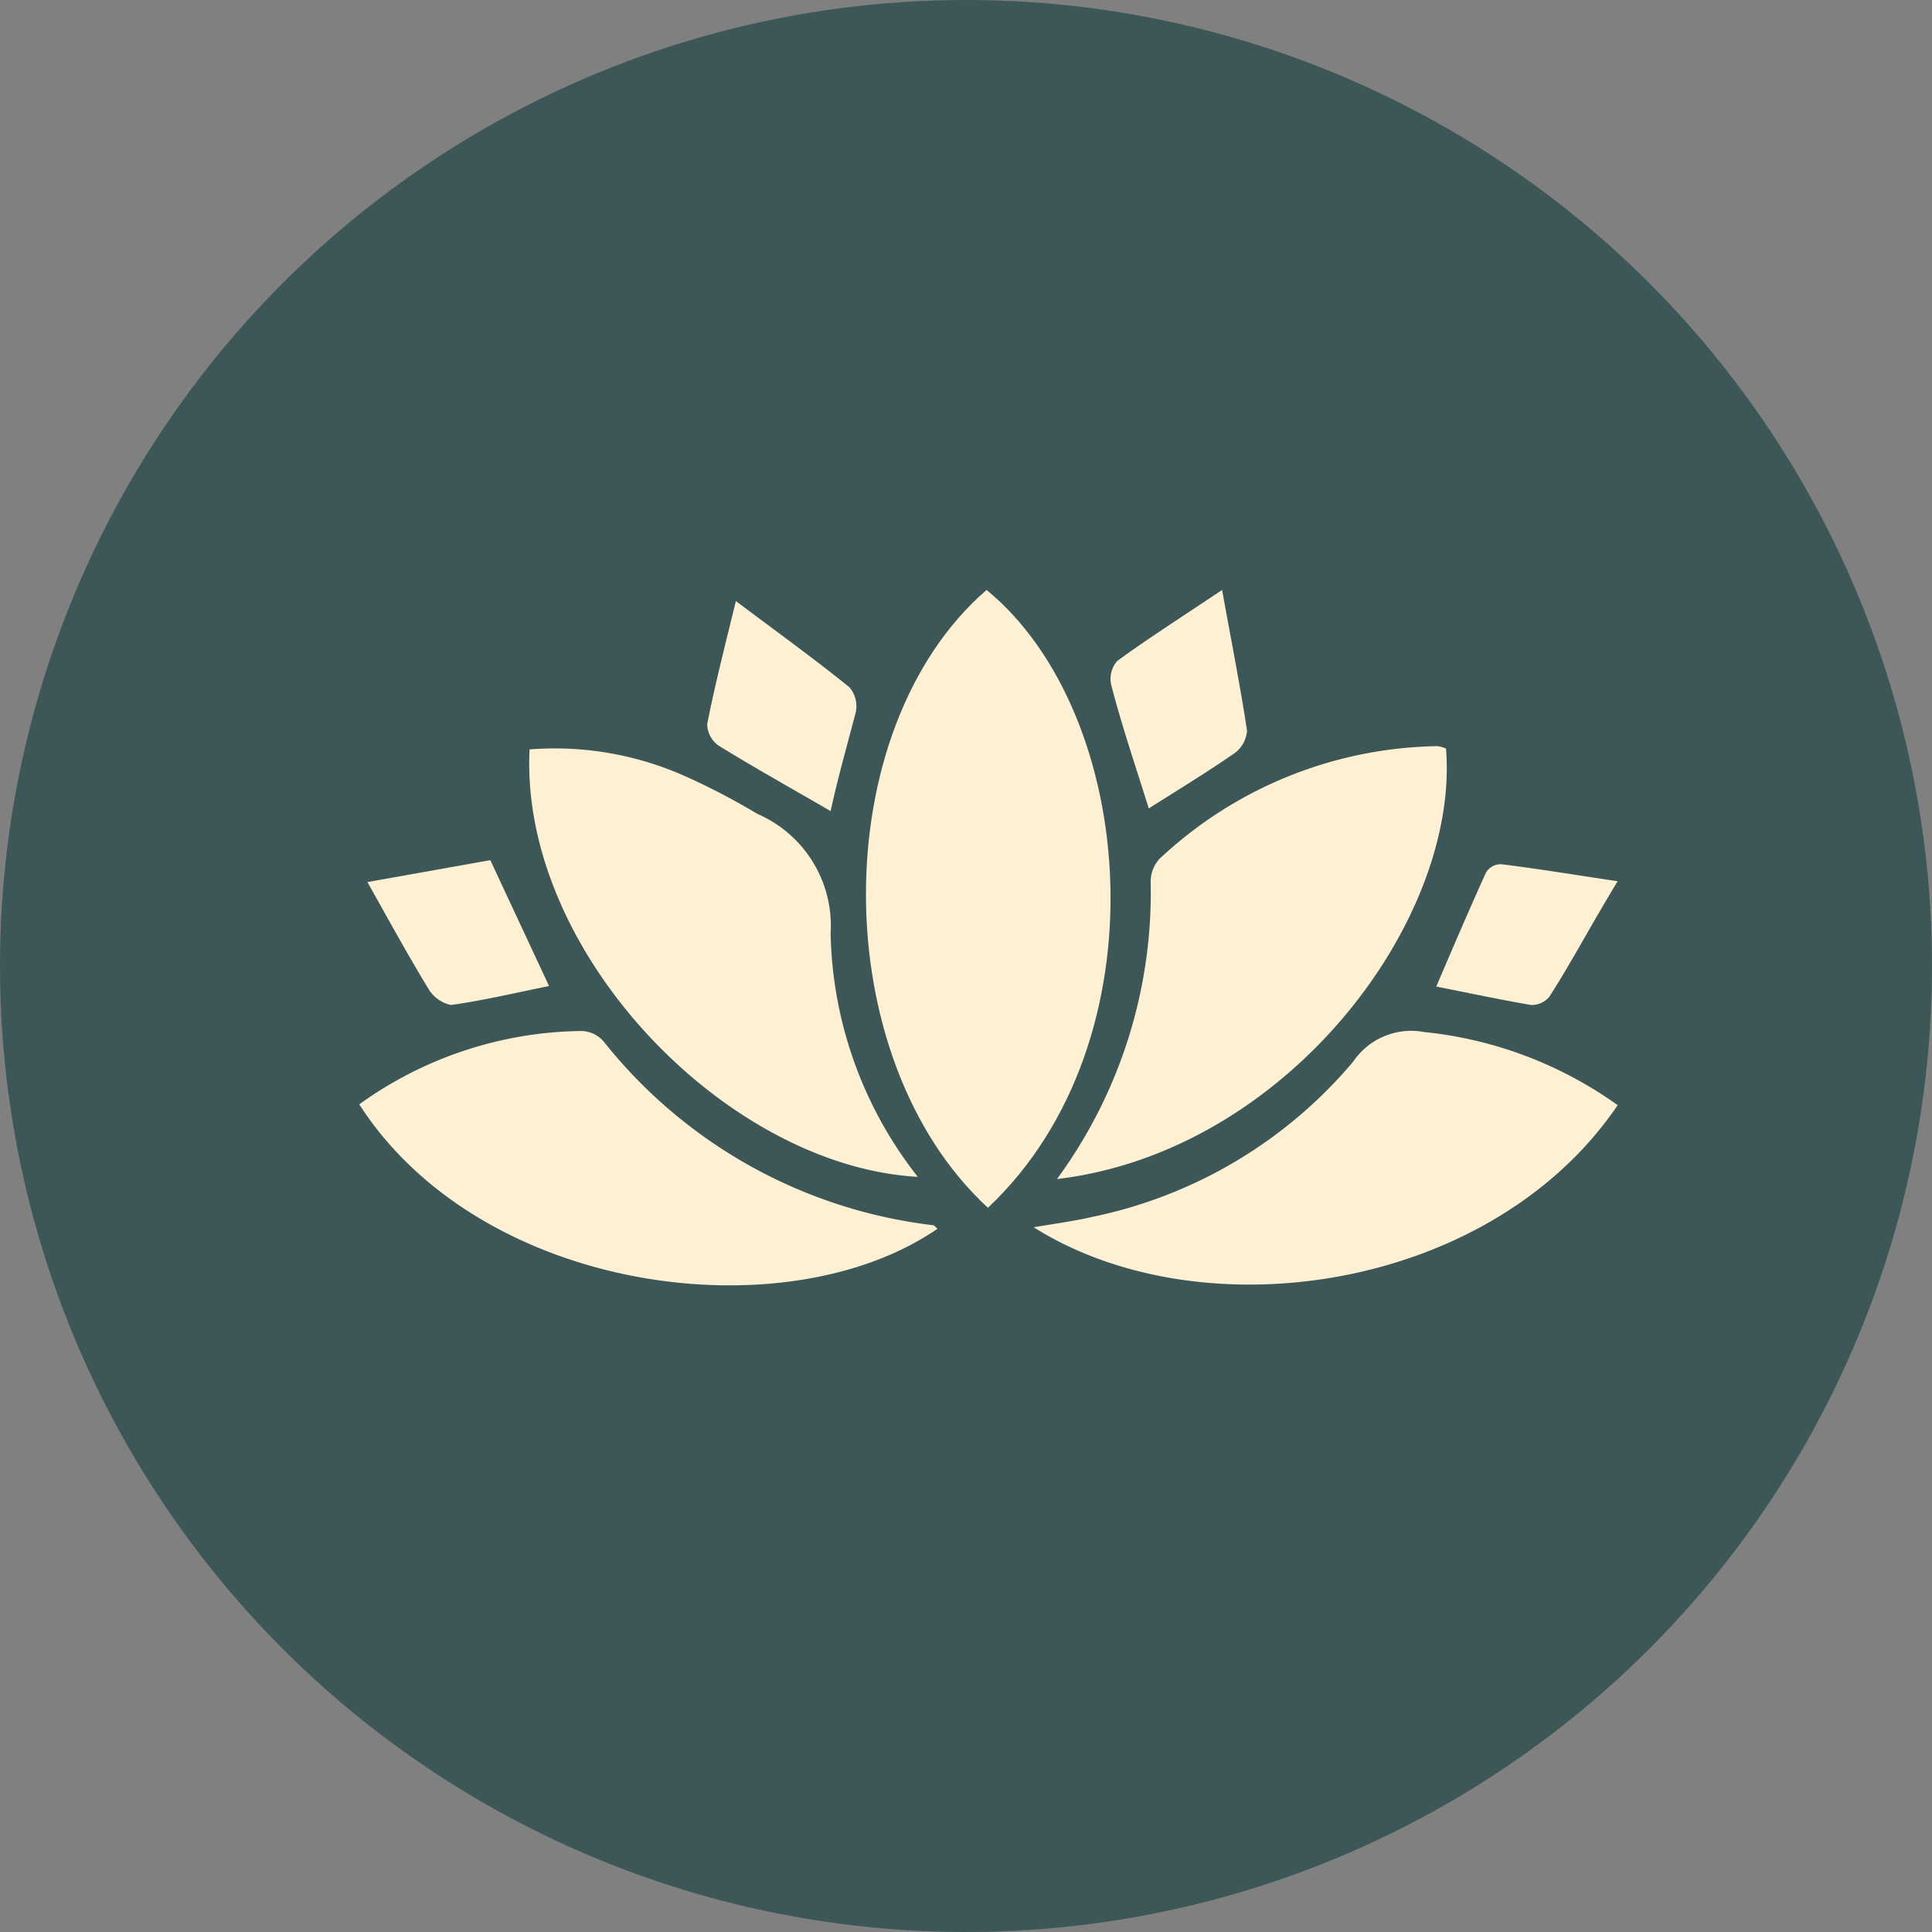
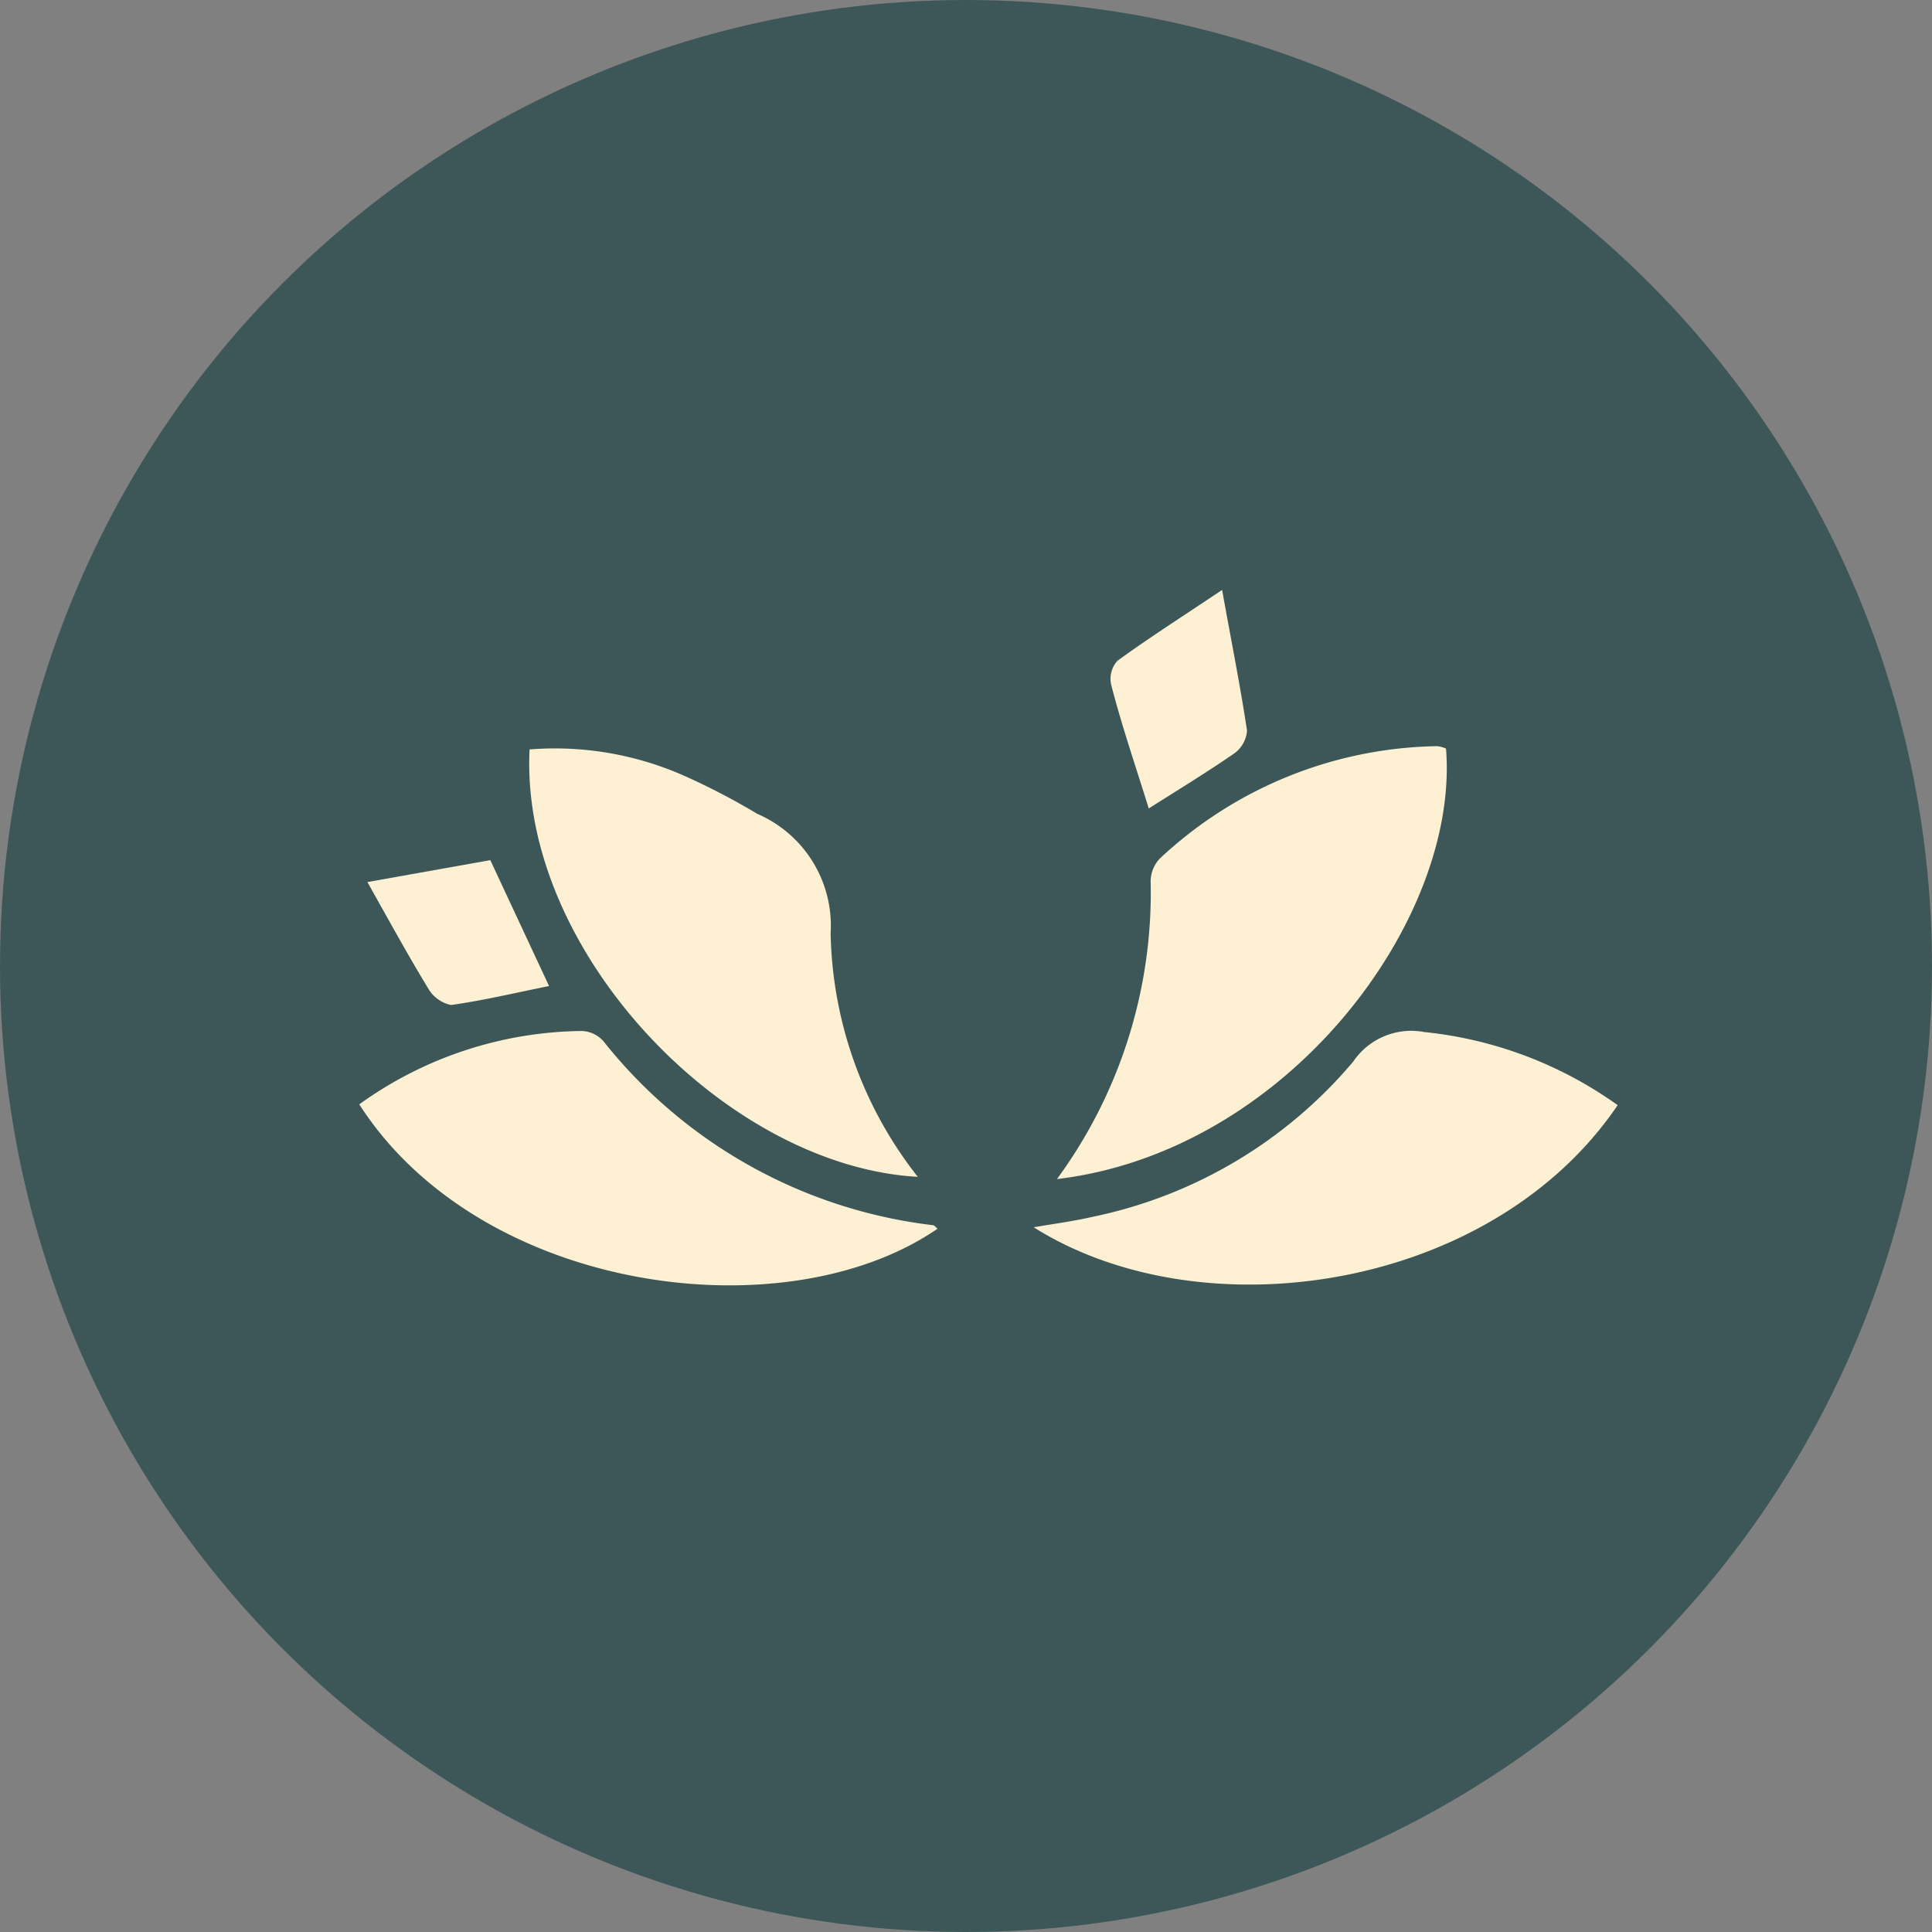
<svg xmlns="http://www.w3.org/2000/svg" width="109.444" height="109.444" viewBox="0 0 109.444 109.444">
  <rect x="0" y="0" width="109.444" height="109.444" fill="#808080" stroke="none" />
  <defs>
    <clipPath id="a">
      <circle cx="54.722" cy="54.722" r="54.722" fill="#3d5758" />
    </clipPath>
  </defs>
  <g transform="translate(0 109.444) rotate(-90)">
    <g transform="translate(109.444) rotate(90)">
      <g clip-path="url(#a)">
        <g transform="translate(0 0)">
          <circle cx="54.722" cy="54.722" r="54.722" fill="#3d5758" />
-           <path d="M6.911,35c-9.2-8.481-9.2-27.1-.077-35C15.377,6.994,16.957,25.536,6.911,35Z" transform="translate(49.053 33.419)" fill="#fdf0d3" />
          <path d="M0,24.524A27.438,27.438,0,0,0,5.307,7.653,1.9,1.9,0,0,1,5.813,6.38,23.5,23.5,0,0,1,21.548,0a1.794,1.794,0,0,1,.491.138C22.821,9.862,13.036,22.975,0,24.524Z" transform="translate(59.875 42.268)" fill="#fdf0d3" />
          <path d="M.02.057A18.1,18.1,0,0,1,8.869,1.59a39.138,39.138,0,0,1,4.049,2.116,6.9,6.9,0,0,1,4.156,6.764,23.005,23.005,0,0,0,4.938,13.8C11.124,23.66-.548,11.5.02.057Z" transform="translate(29.979 42.396)" fill="#fdf0d3" />
          <path d="M0,4.156A21.947,21.947,0,0,1,12.607,0a1.733,1.733,0,0,1,1.227.583A28.036,28.036,0,0,0,32.483,11c.107,0,.184.138.276.2C24.14,17.131,6.886,14.877,0,4.156Z" transform="translate(20.352 58.403)" fill="#fdf0d3" />
          <path d="M33.082,4.212C25.95,14.733,9.586,17.171,0,11.129c1.273-.215,2.3-.353,3.3-.583a26.241,26.241,0,0,0,14.8-8.8A3.972,3.972,0,0,1,22.131.071,22.791,22.791,0,0,1,33.082,4.212Z" transform="translate(58.556 58.393)" fill="#fdf0d3" />
          <path d="M2.165,12.377C1.429,10,.631,7.684.033,5.353A1.534,1.534,0,0,1,.386,4.018C2.134,2.745,3.959,1.58,6.321,0c.552,3.067,1.043,5.506,1.411,7.975a1.748,1.748,0,0,1-.705,1.273C5.447,10.337,3.791,11.349,2.165,12.377Z" transform="translate(62.909 33.419)" fill="#fdf0d3" />
-           <path d="M6.963,0l3.328,7.132c-1.84.368-3.681.813-5.552,1.074a1.957,1.957,0,0,1-1.227-.828C2.377,5.521,1.334,3.619,0,1.242Z" transform="translate(20.812 48.725)" fill="#fdf0d3" />
-           <path d="M10.276.966C8.742,3.481,7.653,5.567,6.411,7.5a1.288,1.288,0,0,1-1.043.475C3.573,7.668,1.794,7.285,0,6.932.936,4.739,1.856,2.592,2.822.46A1,1,0,0,1,3.665,0C5.69.245,7.7.583,10.276.966Z" transform="translate(81.362 48.955)" fill="#fdf0d3" />
-           <path d="M6.994,11.9C4.831,10.644,2.715,9.463.644,8.19A1.534,1.534,0,0,1,0,6.978C.414,4.862.951,2.761,1.626,0,4.095,1.856,6.119,3.313,8.067,4.892a1.672,1.672,0,0,1,.353,1.4C7.929,8.175,7.392,10.046,6.994,11.9Z" transform="translate(40.06 34.048)" fill="#fdf0d3" />
+           <path d="M6.963,0l3.328,7.132c-1.84.368-3.681.813-5.552,1.074a1.957,1.957,0,0,1-1.227-.828C2.377,5.521,1.334,3.619,0,1.242" transform="translate(20.812 48.725)" fill="#fdf0d3" />
        </g>
      </g>
    </g>
  </g>
</svg>